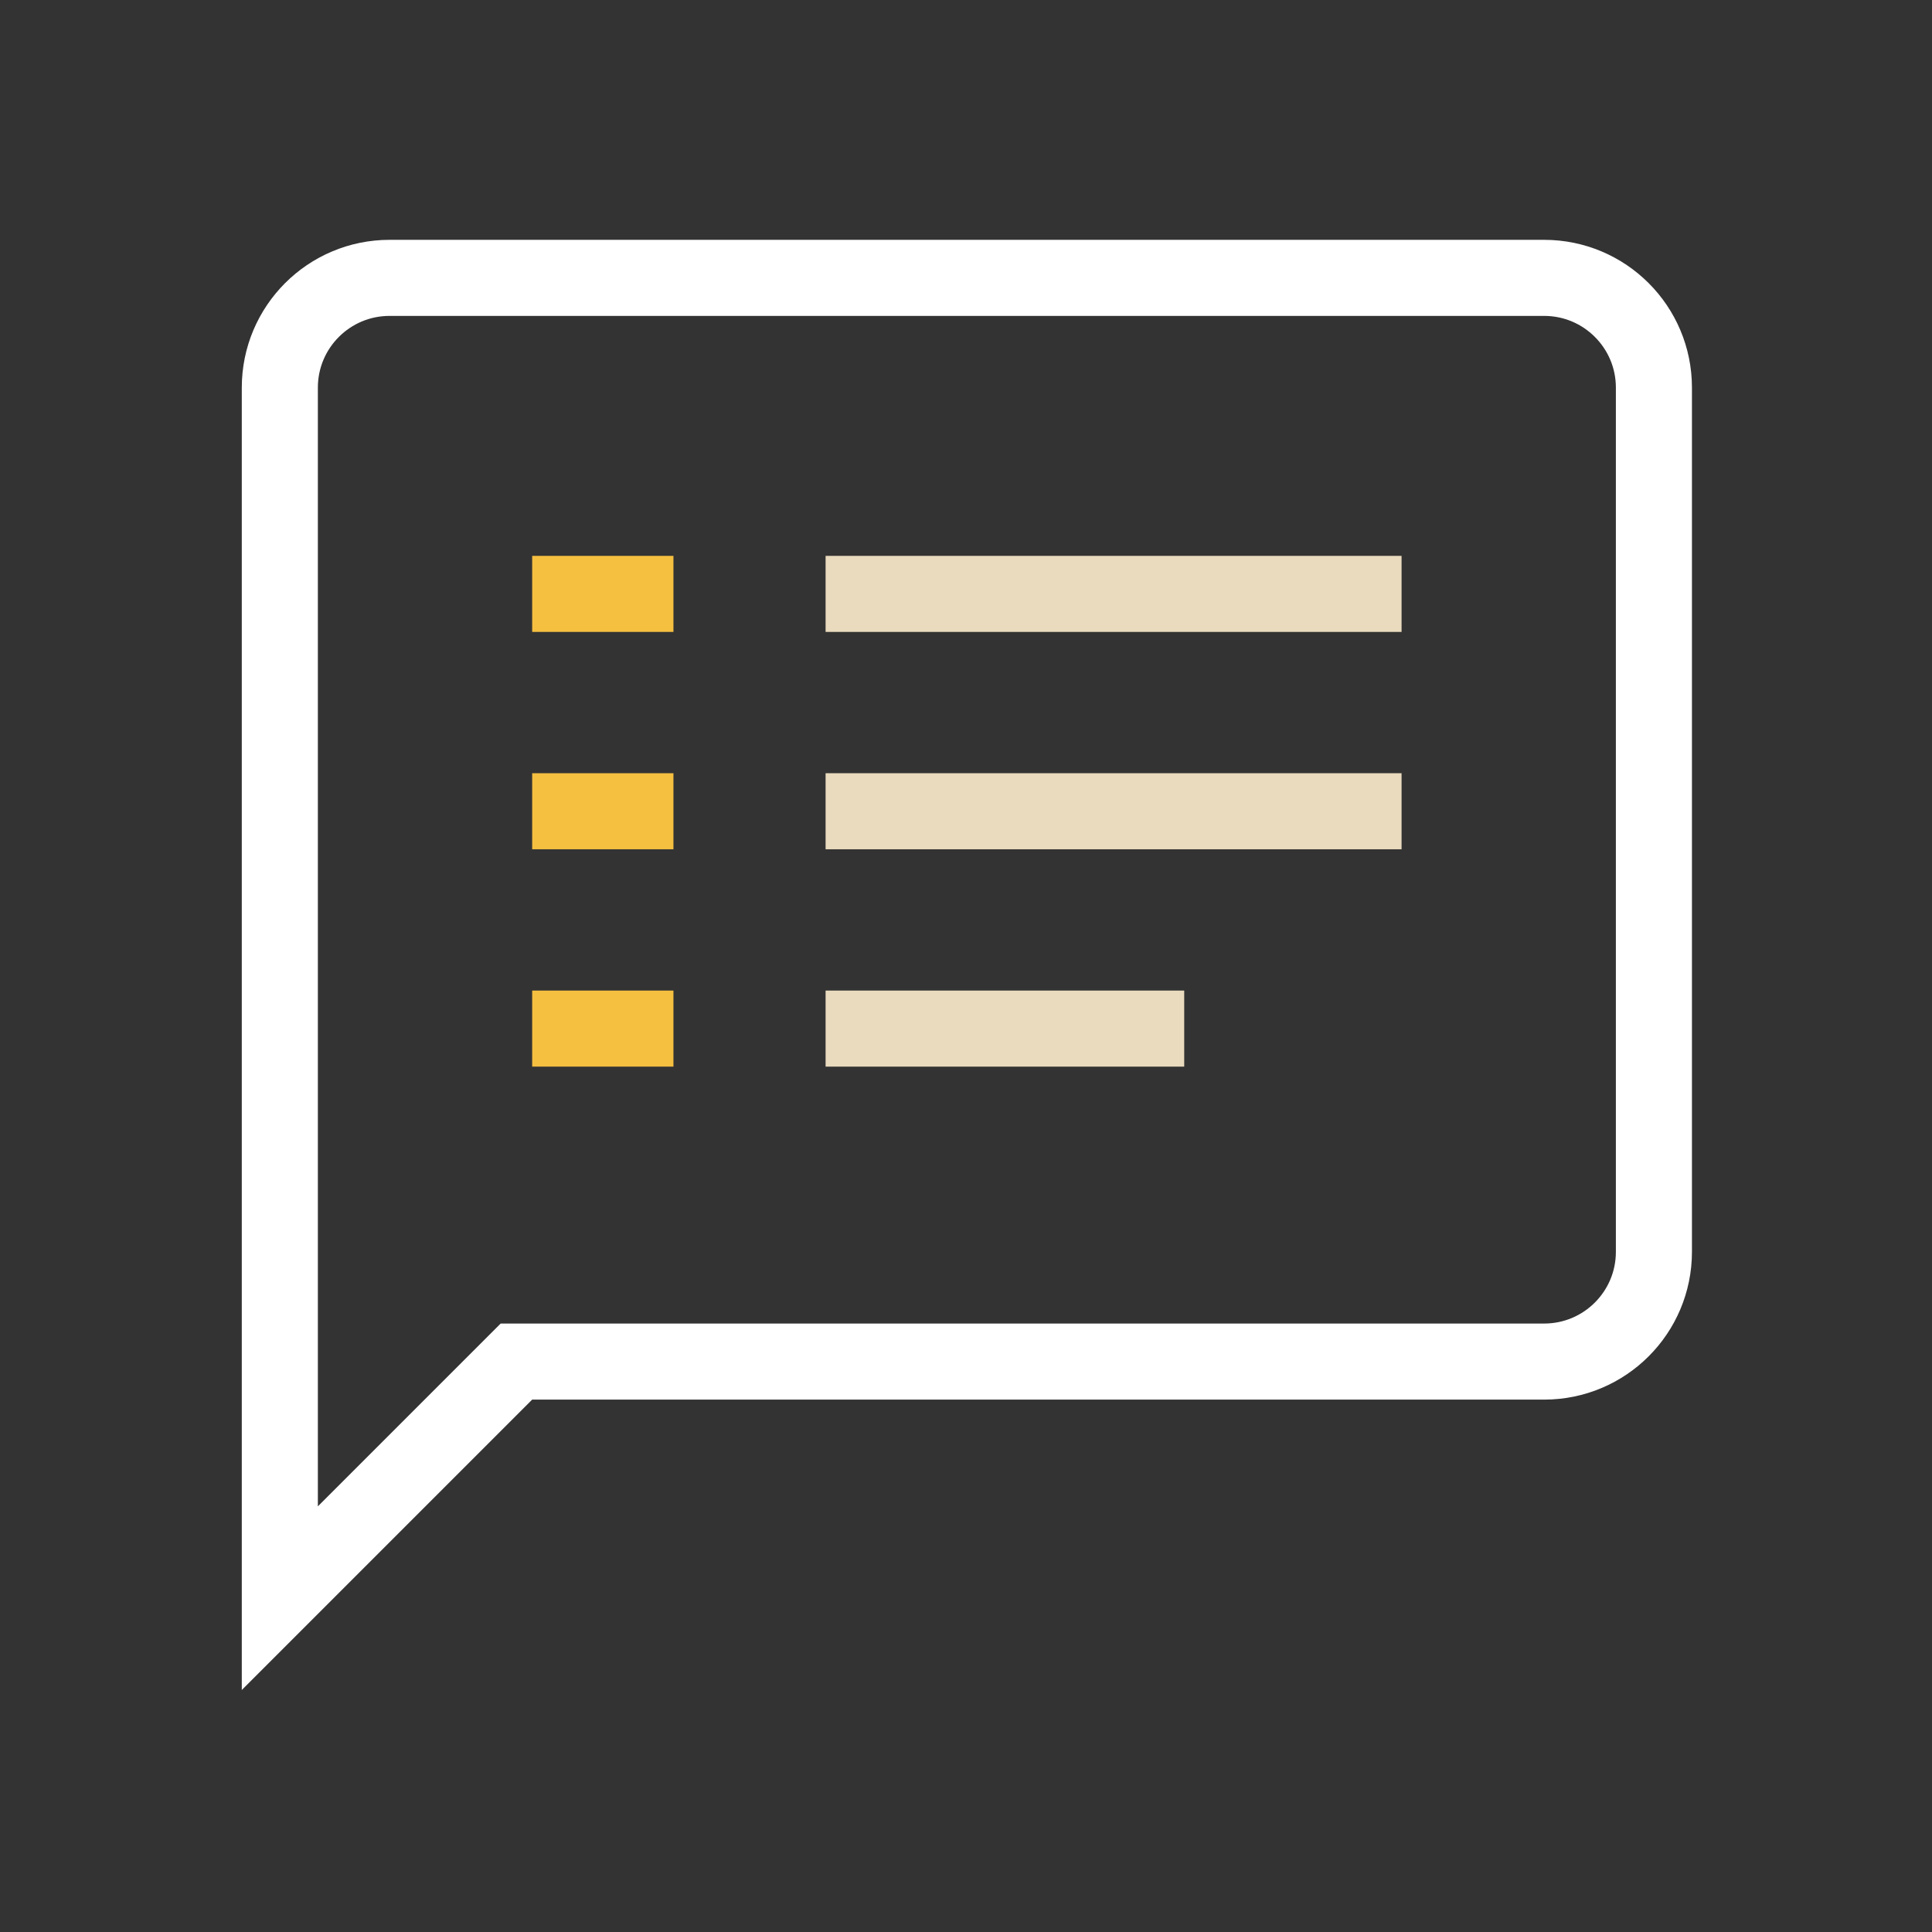
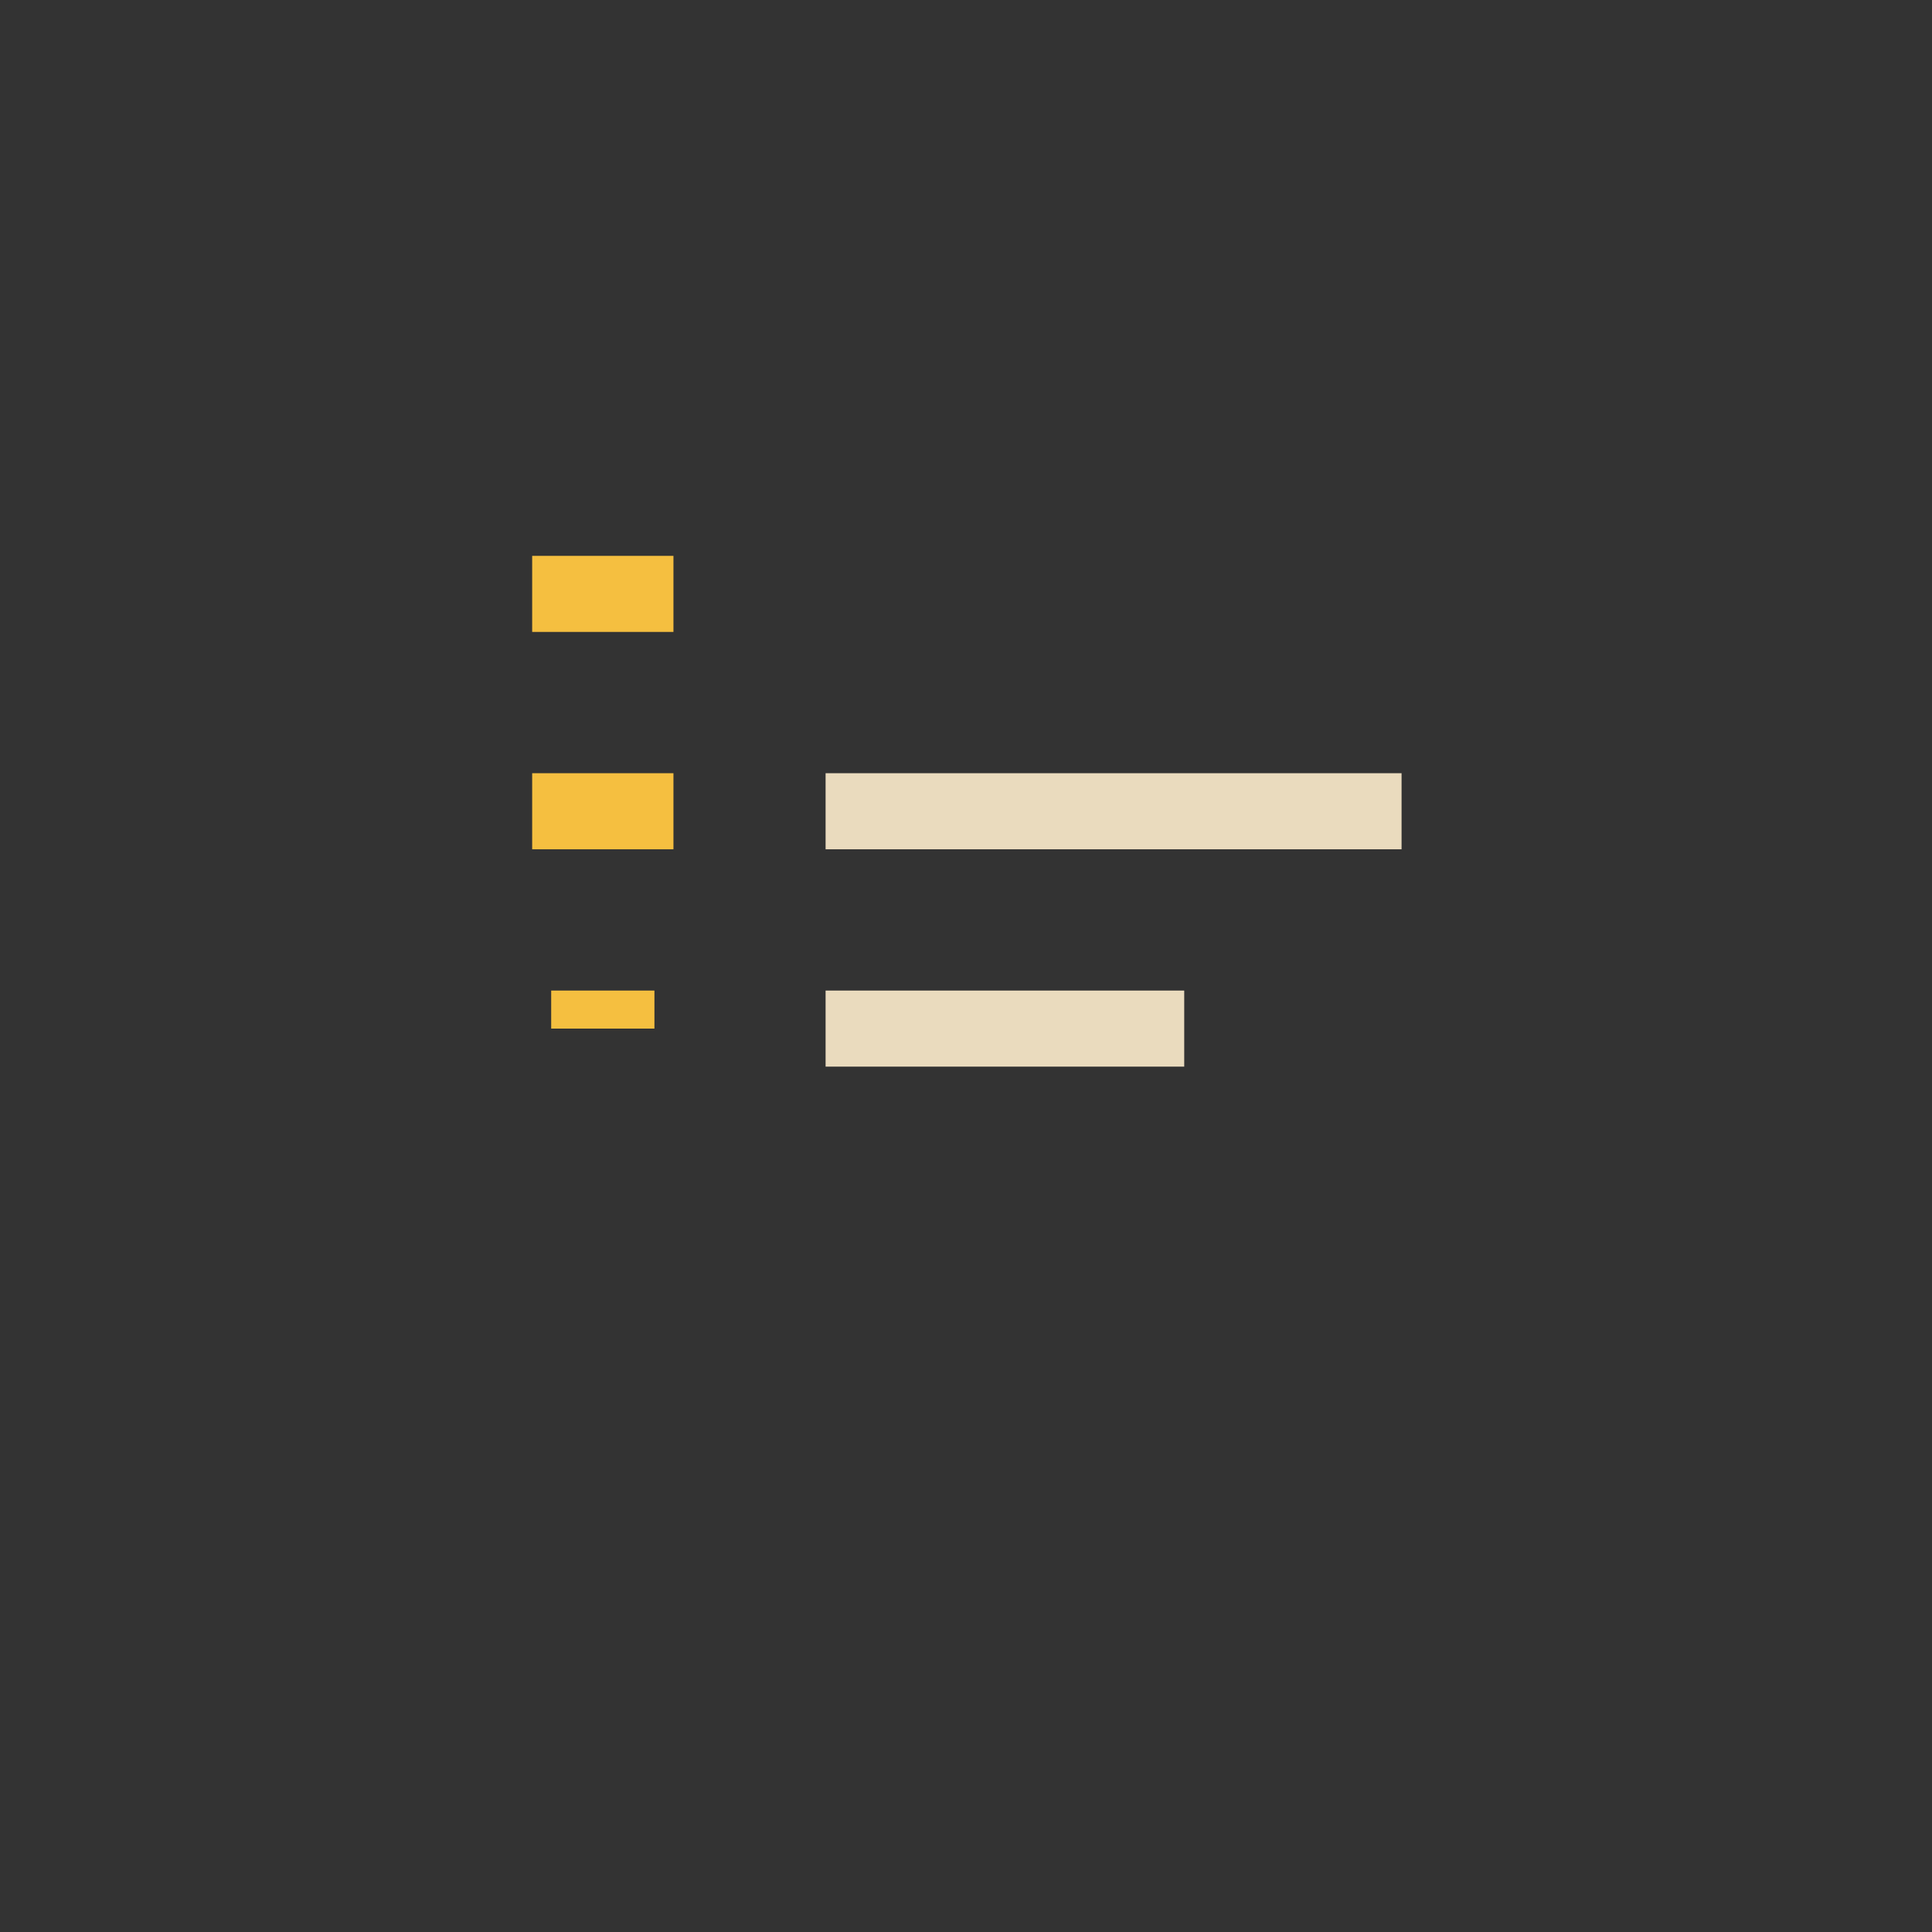
<svg xmlns="http://www.w3.org/2000/svg" clip-rule="evenodd" fill-rule="evenodd" viewBox="0 0 160 160">
  <rect x="0" y="0" width="160" height="160" fill="#333333" stroke="none" />
  <g fill="none" transform="matrix(.9 0 0 .9 8.072 7.91)">
-     <path d="m26.879 16.78h106.241c5.578 0 10.1 4.522 10.1 10.1v79.52c0 5.578-4.522 10.1-10.1 10.1h-94.57l-21.77 21.771v-111.391c0-5.578 4.522-10.099 10.099-10.1z" stroke="#fff" stroke-width="7" />
    <g stroke-width="3.5">
      <path d="m41.75 44.11h9.5v3.5h-9.5z" stroke="#f5bf40" />
      <path d="m41.75 64.11h9.5v3.5h-9.5z" stroke="#f5bf40" />
-       <path d="m41.75 84.11h9.5v3.5h-9.5z" stroke="#f5bf40" />
-       <path d="m68.75 44.11h49.5v3.5h-49.5z" stroke="#eadbbe" />
+       <path d="m41.75 84.11h9.5h-9.5z" stroke="#f5bf40" />
      <path d="m68.75 64.11h49.5v3.5h-49.5z" stroke="#eadbbe" />
      <path d="m68.75 84.11h29.5v3.5h-29.5z" stroke="#eadbbe" />
    </g>
  </g>
</svg>